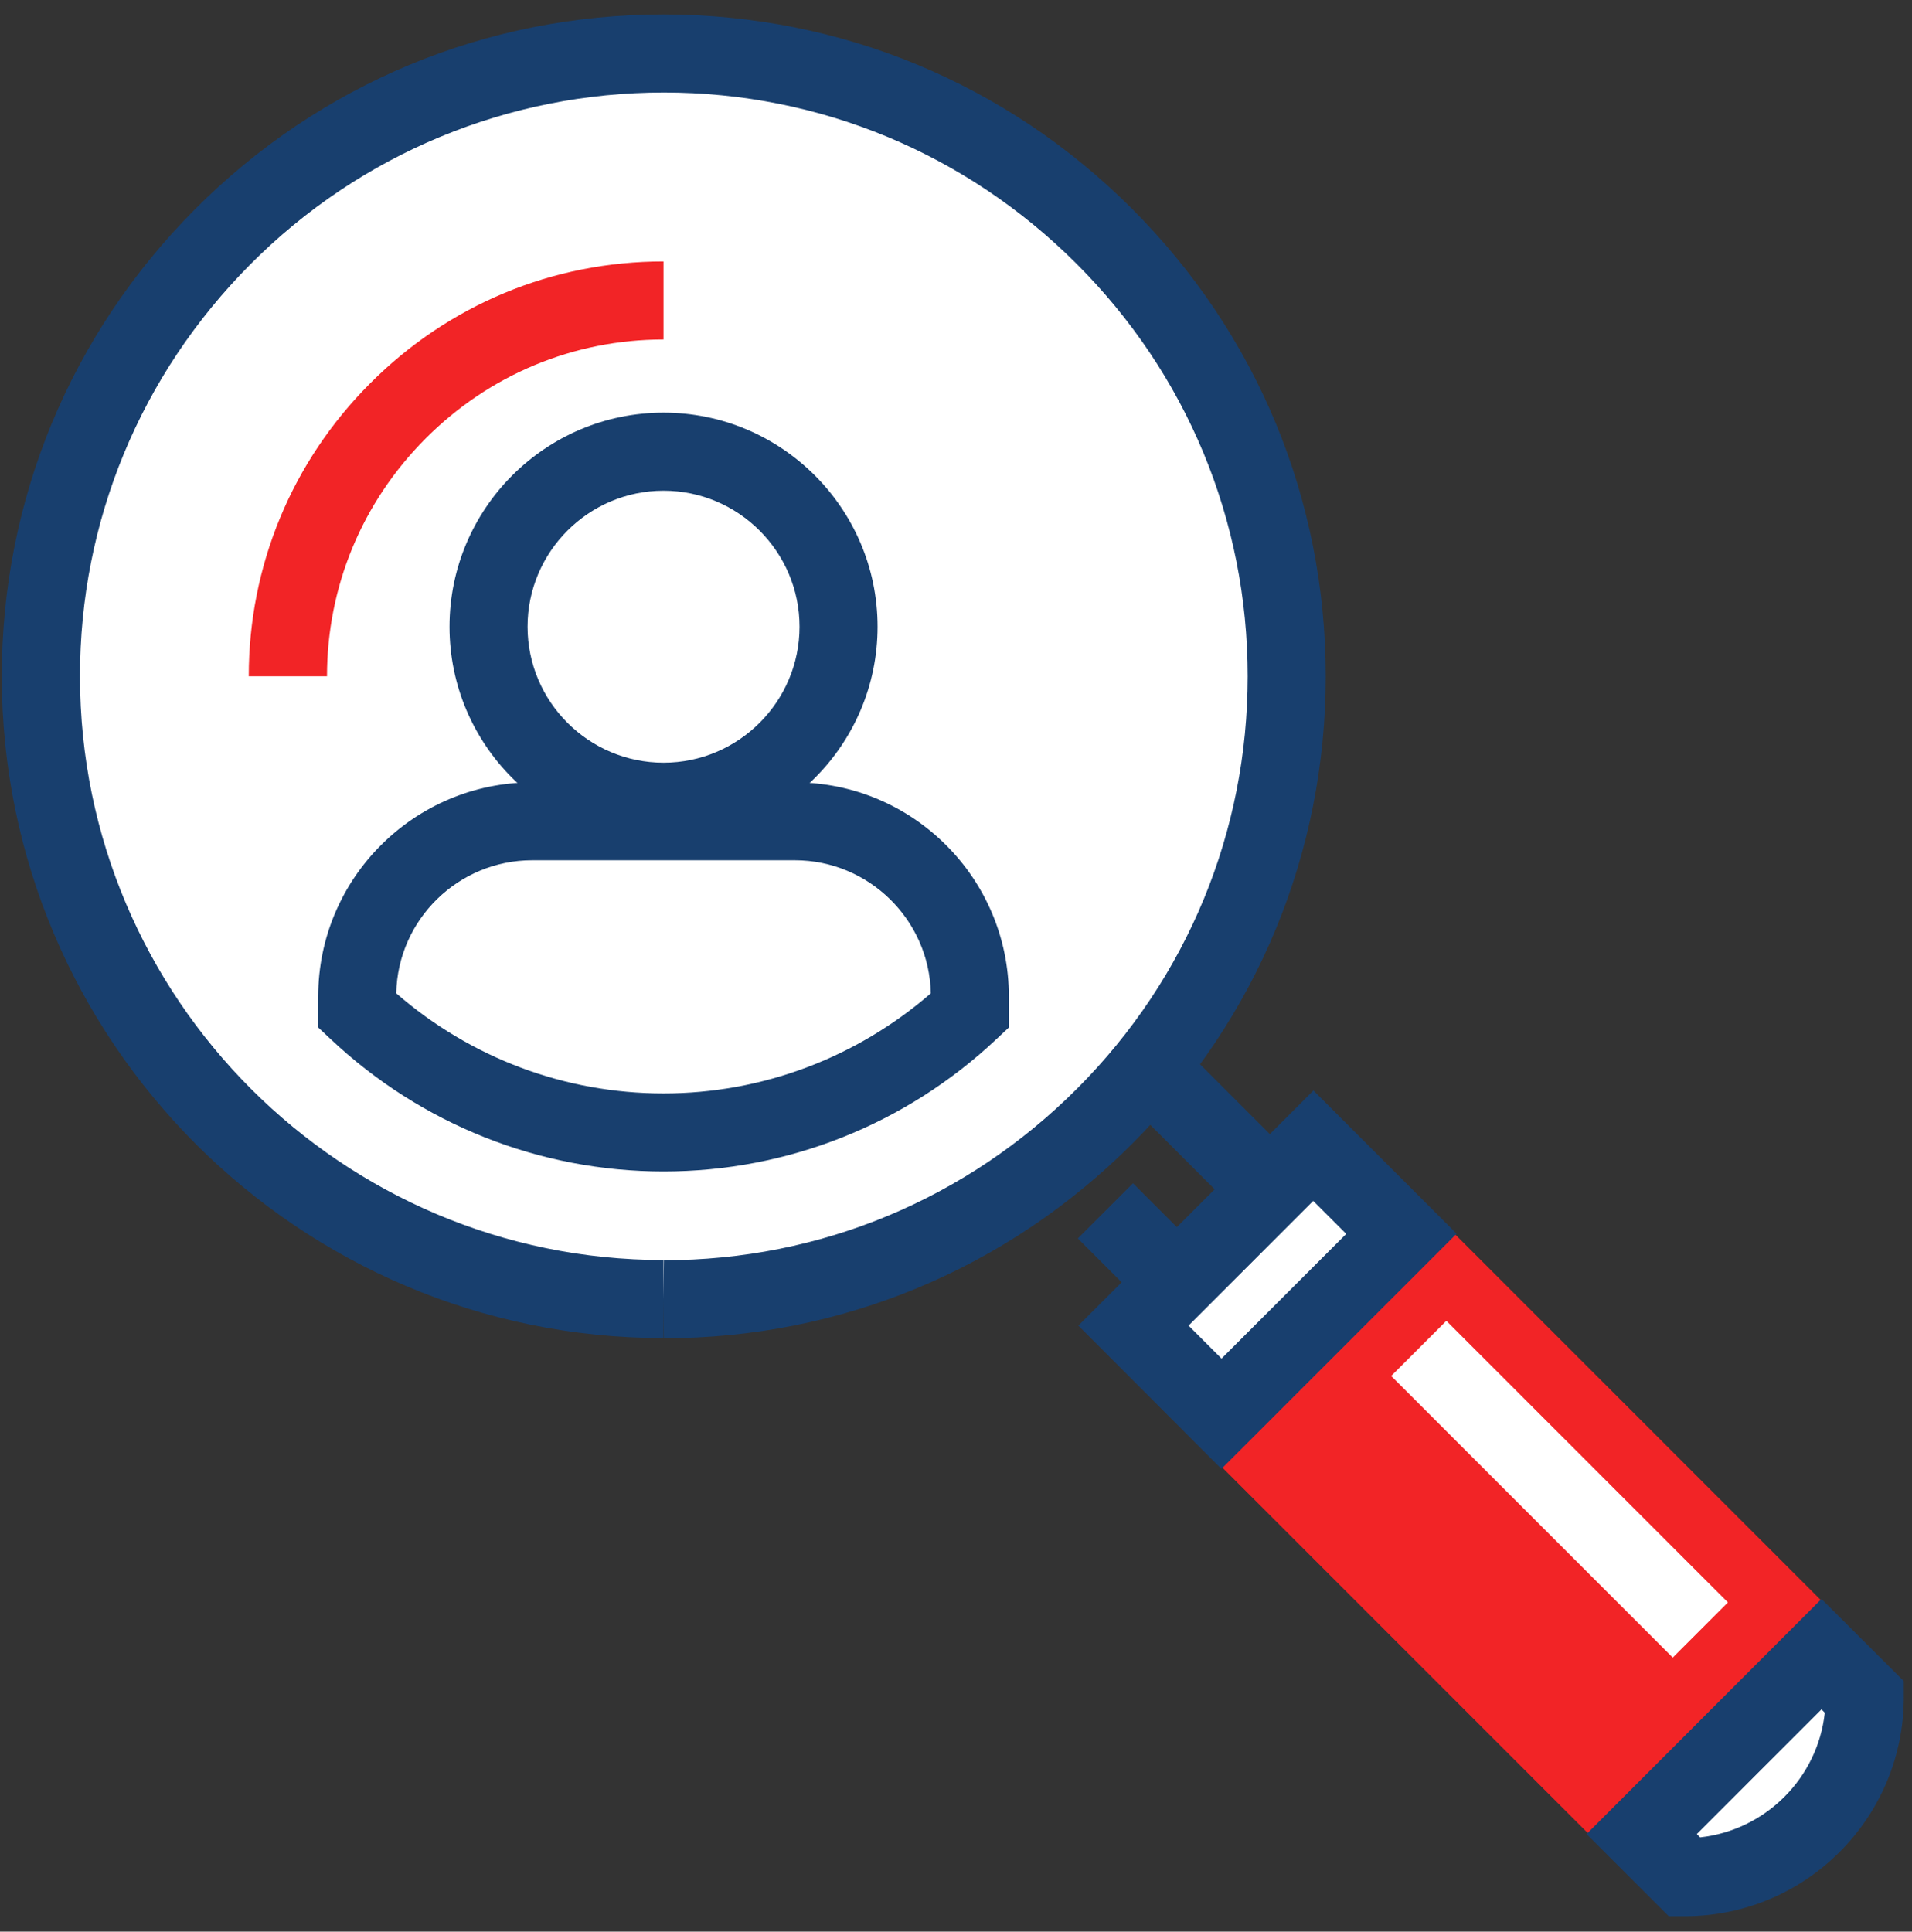
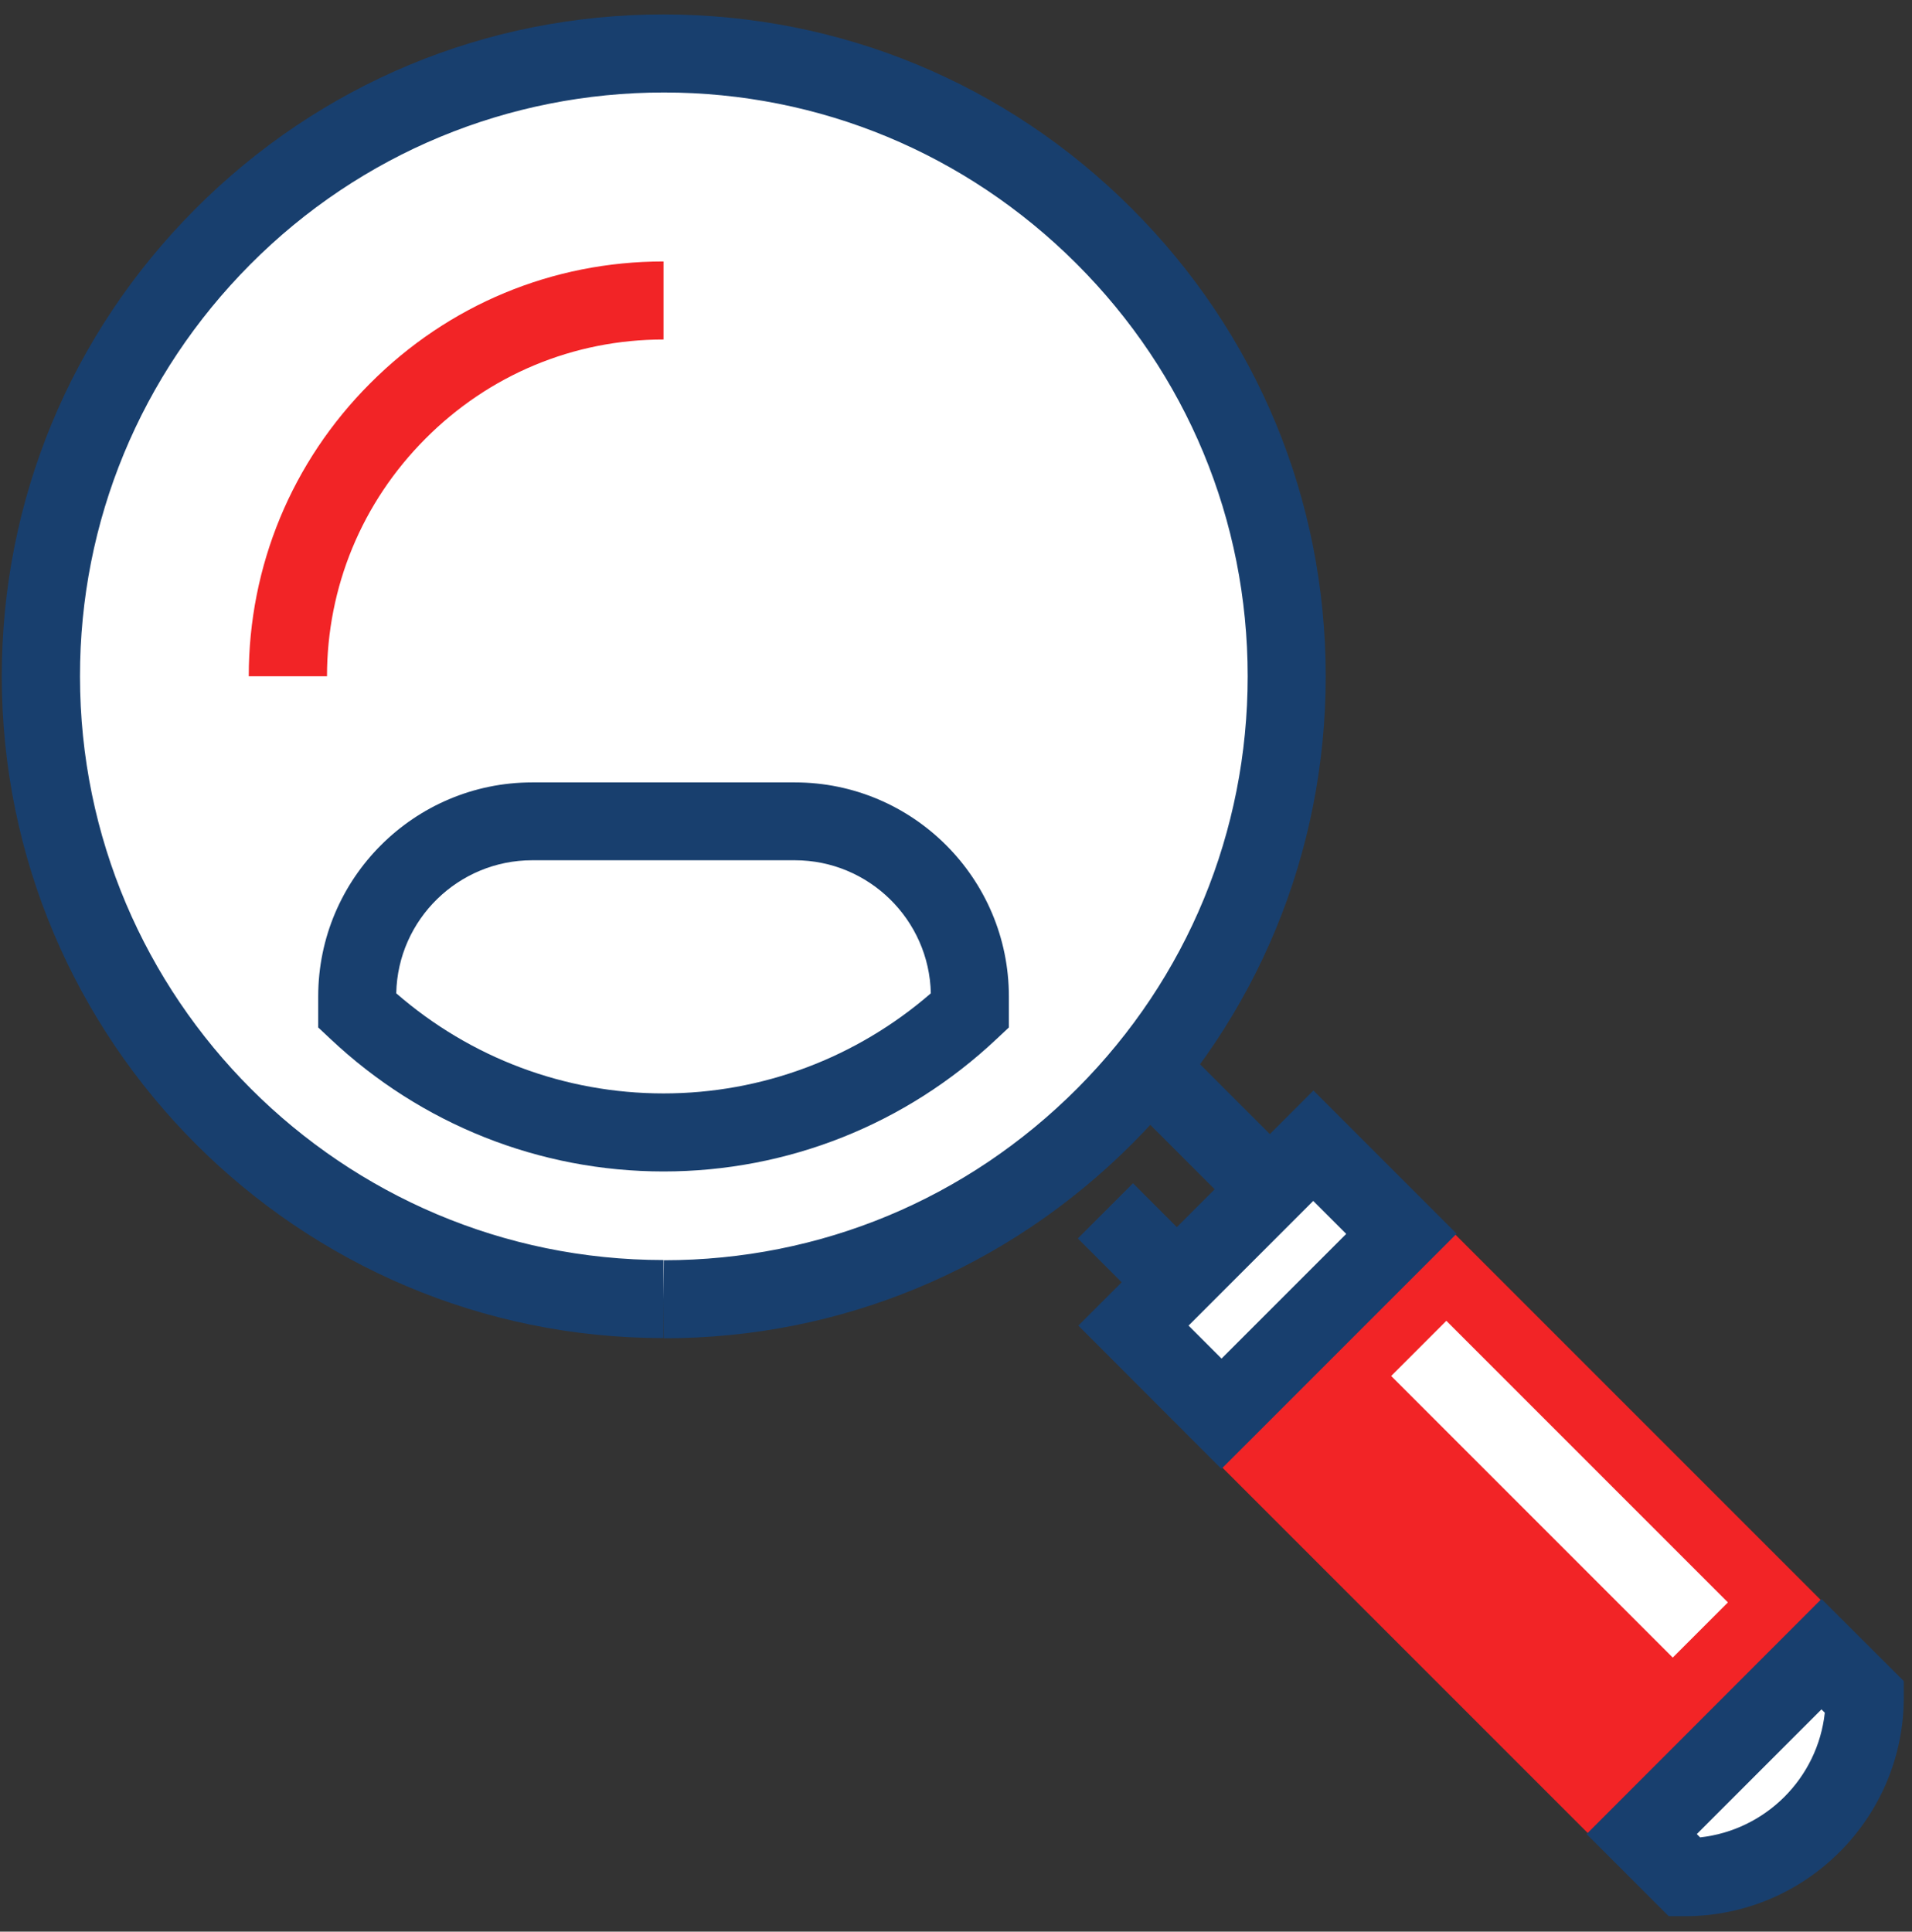
<svg xmlns="http://www.w3.org/2000/svg" width="98" height="99" viewBox="0 0 98 99" fill="none">
  <rect x="0" y="0" width="98" height="99" fill="#333333" stroke="none" />
  <path d="M56.58 12.09C50.54 6.06 42.52 2.73 34.01 2.74C25.47 2.74 17.44 6.07 11.41 12.14C5.4 18.18 2.09 26.19 2.1 34.67C2.1 52.27 16.43 66.59 34.03 66.58C42.57 66.58 50.61 63.23 56.65 57.17C62.66 51.13 65.96 43.14 65.96 34.65C65.96 26.13 62.63 18.12 56.59 12.08L56.58 12.09Z" fill="white" />
  <path d="M34 68.58C15.31 68.58 0.1 53.37 0.09 34.67C0.09 25.65 3.6 17.15 9.99 10.73C16.4 4.29 24.93 0.74 34 0.74C43.07 0.74 51.59 4.27 58 10.68C64.42 17.09 67.95 25.6 67.95 34.66C67.95 43.68 64.44 52.18 58.06 58.59C51.63 65.04 43.1 68.59 34.03 68.59L34.01 66.59L34.03 64.59C42.04 64.59 49.56 61.46 55.23 55.77C60.86 50.12 63.95 42.62 63.95 34.66C63.95 26.67 60.83 19.16 55.17 13.51C49.51 7.86 42 4.74 34.03 4.74C26.06 4.74 18.48 7.87 12.83 13.55C7.2 19.21 4.09 26.72 4.1 34.67C4.1 51.17 17.52 64.58 34.01 64.58V68.58H34Z" fill="#183F6E" />
  <path d="M51.92 52.48C47.13 57.29 40.77 59.93 34.01 59.94C20.07 59.95 8.72 48.61 8.73 34.67C8.73 27.94 11.35 21.61 16.11 16.83C20.89 12.02 27.25 9.38 34 9.38C40.75 9.38 47.09 12 51.88 16.79C56.66 21.57 59.3 27.92 59.3 34.66C59.3 41.38 56.69 47.71 51.92 52.49V52.48Z" fill="white" />
  <path d="M16.75 34.66H12.75C12.75 29 14.96 23.67 18.96 19.66C22.98 15.62 28.32 13.4 34.01 13.4V17.4C29.4 17.4 25.06 19.21 21.8 22.49C18.55 25.75 16.76 30.08 16.76 34.67L16.75 34.66Z" fill="#F22426" />
  <path d="M42.99 32.12C42.99 37.07 38.97 41.09 34.02 41.09C29.07 41.09 25.05 37.07 25.05 32.12C25.05 27.17 29.07 23.15 34.02 23.15C38.97 23.15 42.99 27.17 42.99 32.12Z" fill="white" />
-   <path d="M34.01 43.09C27.96 43.09 23.04 38.17 23.04 32.12C23.04 26.07 27.96 21.15 34.01 21.15C40.06 21.15 44.98 26.07 44.98 32.12C44.98 38.17 40.06 43.09 34.01 43.09ZM34.01 25.15C30.17 25.15 27.04 28.28 27.04 32.12C27.04 35.96 30.17 39.09 34.01 39.09C37.85 39.09 40.98 35.96 40.98 32.12C40.98 28.28 37.85 25.15 34.01 25.15Z" fill="#183F6E" />
  <path d="M40.74 42.09H27.28C22.32 42.09 18.31 46.11 18.31 51.06V51.79C22.42 55.65 27.93 58.04 34.01 58.04C40.09 58.04 45.61 55.66 49.71 51.79V51.06C49.71 46.11 45.7 42.09 40.74 42.09Z" fill="white" />
  <path d="M34.01 60.04C27.66 60.04 21.59 57.63 16.94 53.25L16.31 52.66V51.07C16.31 45.02 21.23 40.1 27.28 40.1H40.74C46.79 40.1 51.71 45.02 51.71 51.07V52.66L51.08 53.25C46.43 57.63 40.37 60.04 34.01 60.04ZM20.31 50.91C24.13 54.23 28.96 56.04 34.01 56.04C39.06 56.04 43.89 54.22 47.71 50.91C47.63 47.14 44.53 44.09 40.74 44.09H27.28C23.49 44.09 20.39 47.13 20.31 50.9V50.91Z" fill="#183F6E" />
  <path d="M68.634 57.314L56.691 69.257L82.741 95.306L94.684 83.364L68.634 57.314Z" fill="#F22426" />
  <path d="M74.133 67.695L71.305 70.523L85.737 84.955L88.565 82.127L74.133 67.695Z" fill="white" />
  <path d="M67.334 58.761L58.114 67.981L62.632 72.5L71.853 63.279L67.334 58.761Z" fill="white" />
  <path d="M62.61 75.29L55.27 67.94L67.32 55.89L74.66 63.23L62.61 75.28V75.29ZM60.92 67.94L62.61 69.63L69 63.24L67.31 61.55L60.92 67.94Z" fill="#183F6E" />
  <path d="M95.58 86.99C95.58 92.08 91.45 96.21 86.36 96.21C85.62 95.47 84.89 94.74 84.15 94C87.23 90.93 90.3 87.85 93.37 84.78C94.11 85.52 94.85 86.25 95.58 86.99Z" fill="white" />
  <path d="M85.53 98.21L81.32 94L93.36 81.95L97.58 86.16V86.99C97.58 93.17 92.55 98.21 86.36 98.21H85.53ZM86.97 94L87.14 94.17C90.5 93.8 93.17 91.13 93.53 87.78L93.36 87.61L86.97 94Z" fill="#183F6E" />
  <path d="M58.072 60.645L55.244 63.473L59.105 67.334L61.933 64.506L58.072 60.645Z" fill="#183F6E" />
  <path d="M60.393 53.429L57.564 56.257L62.562 61.257L65.391 58.429L60.393 53.429Z" fill="#183F6E" />
</svg>